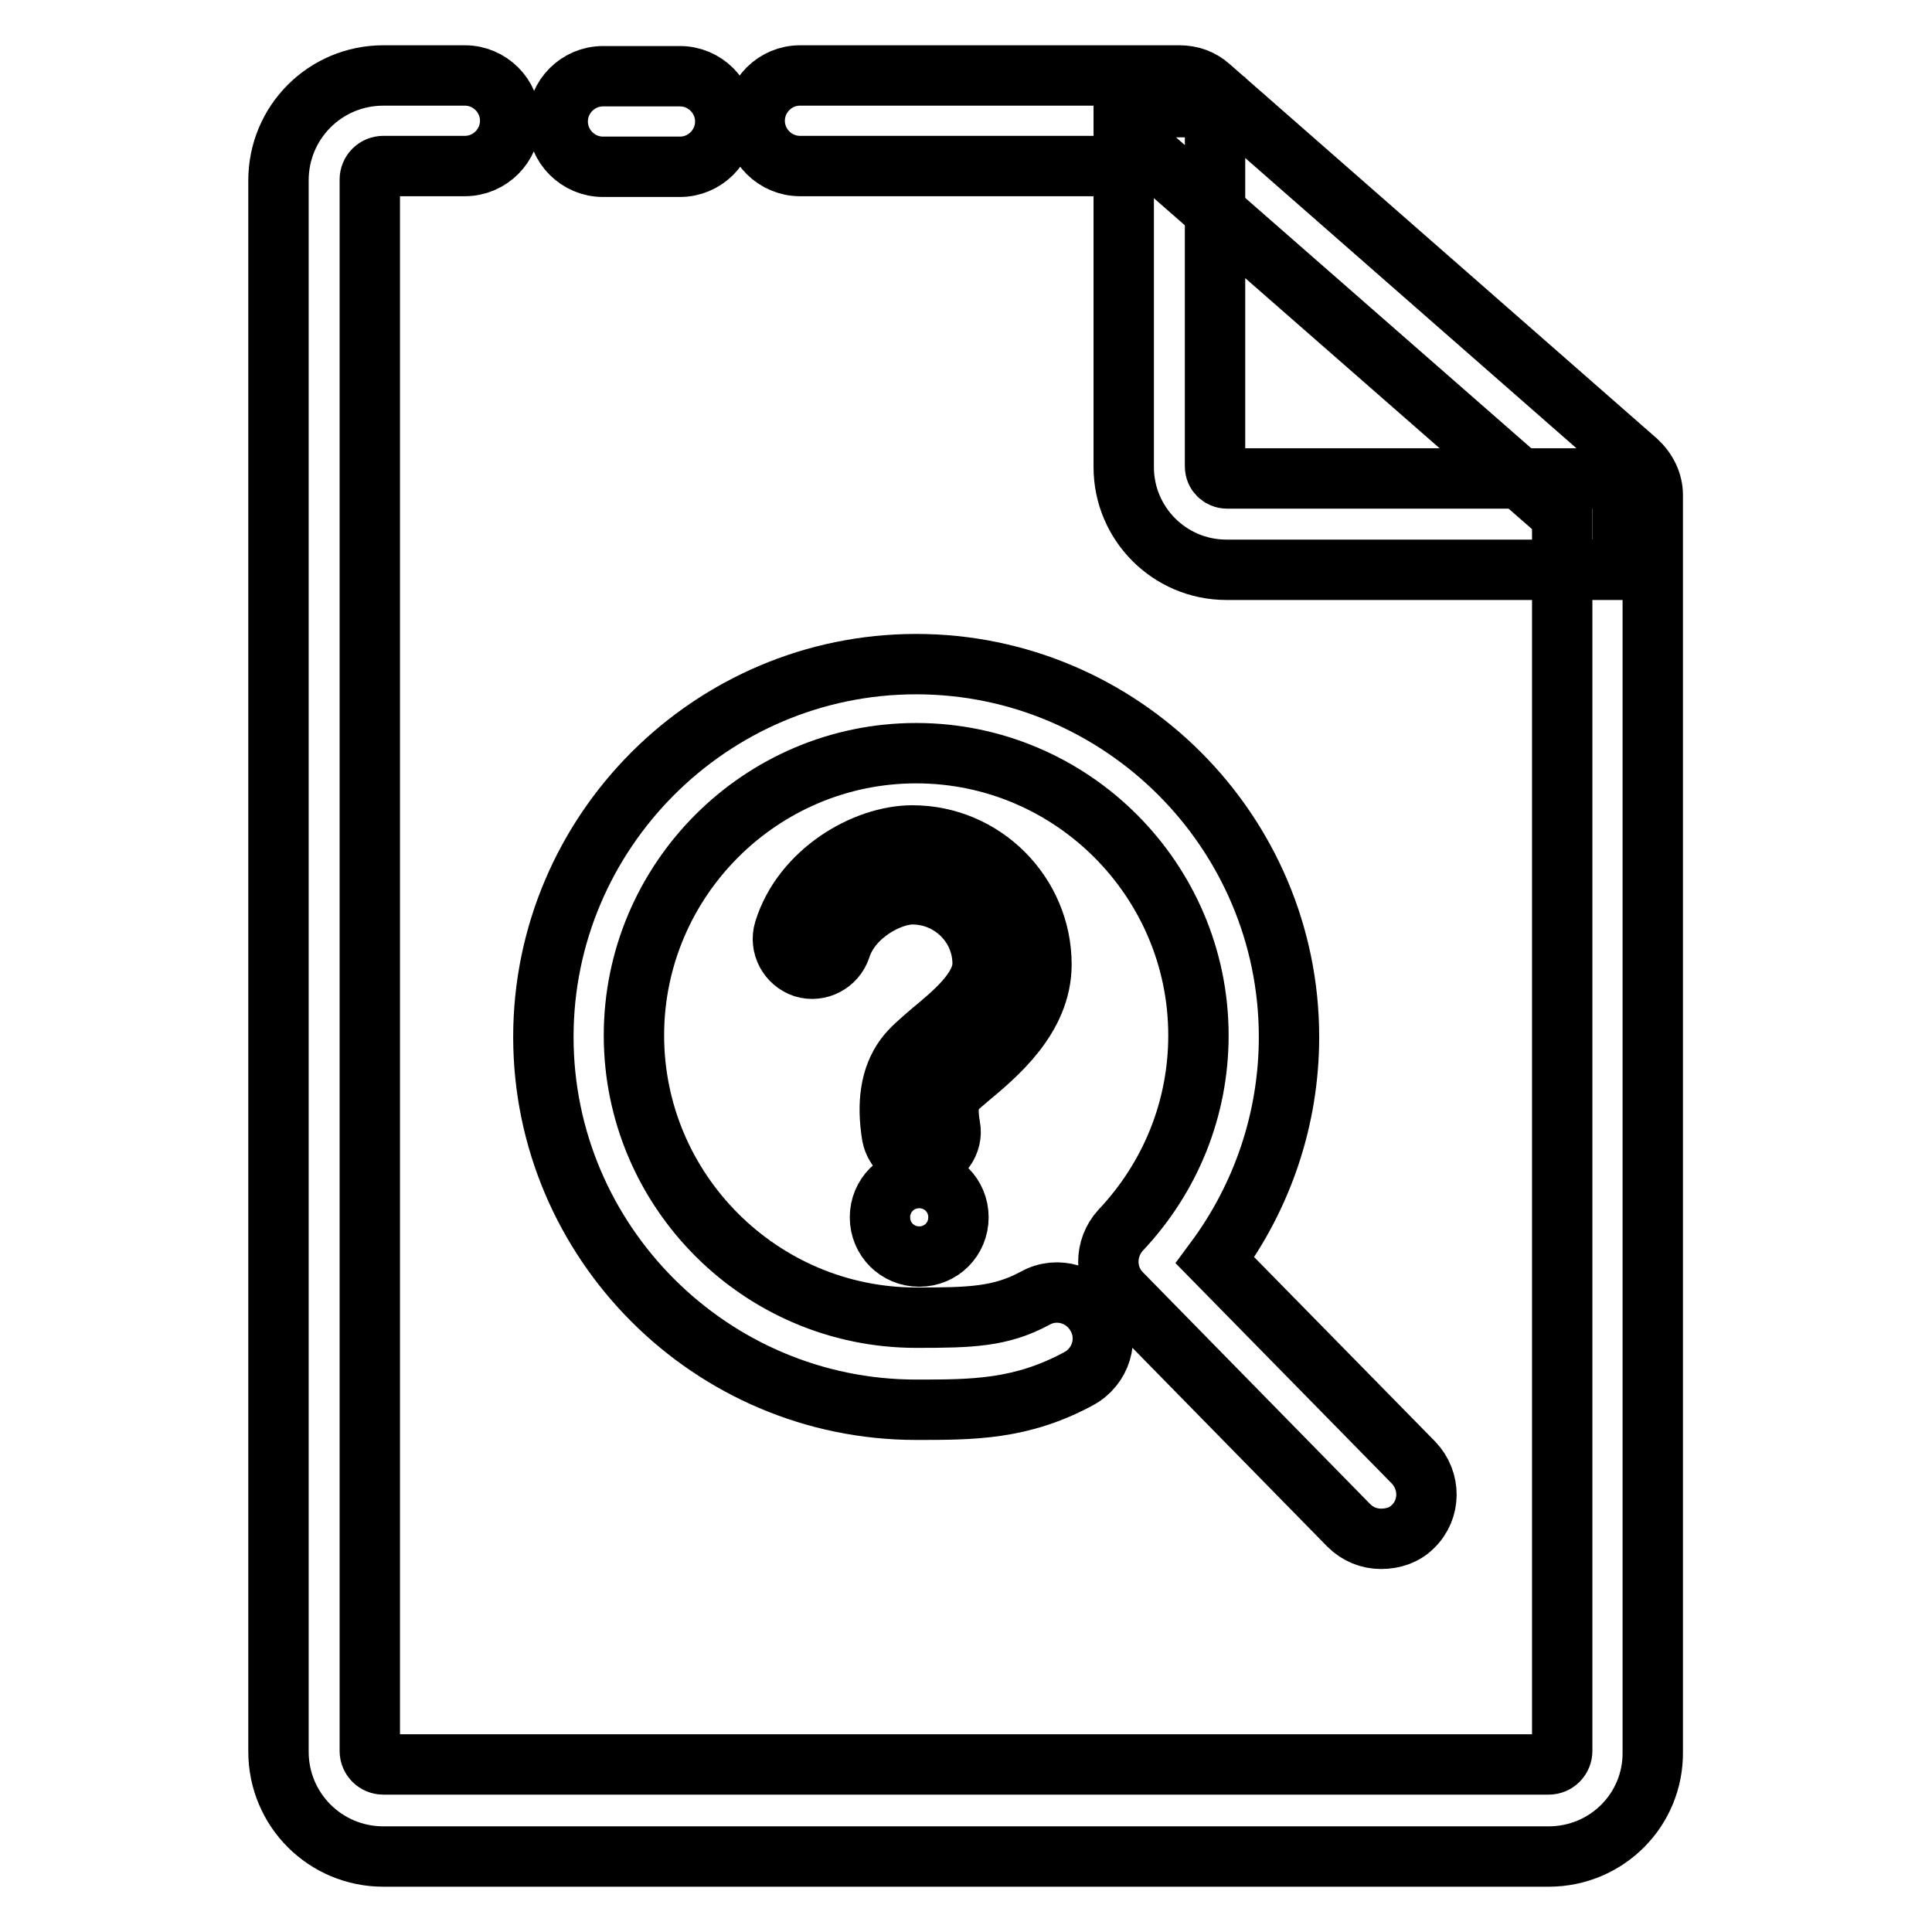
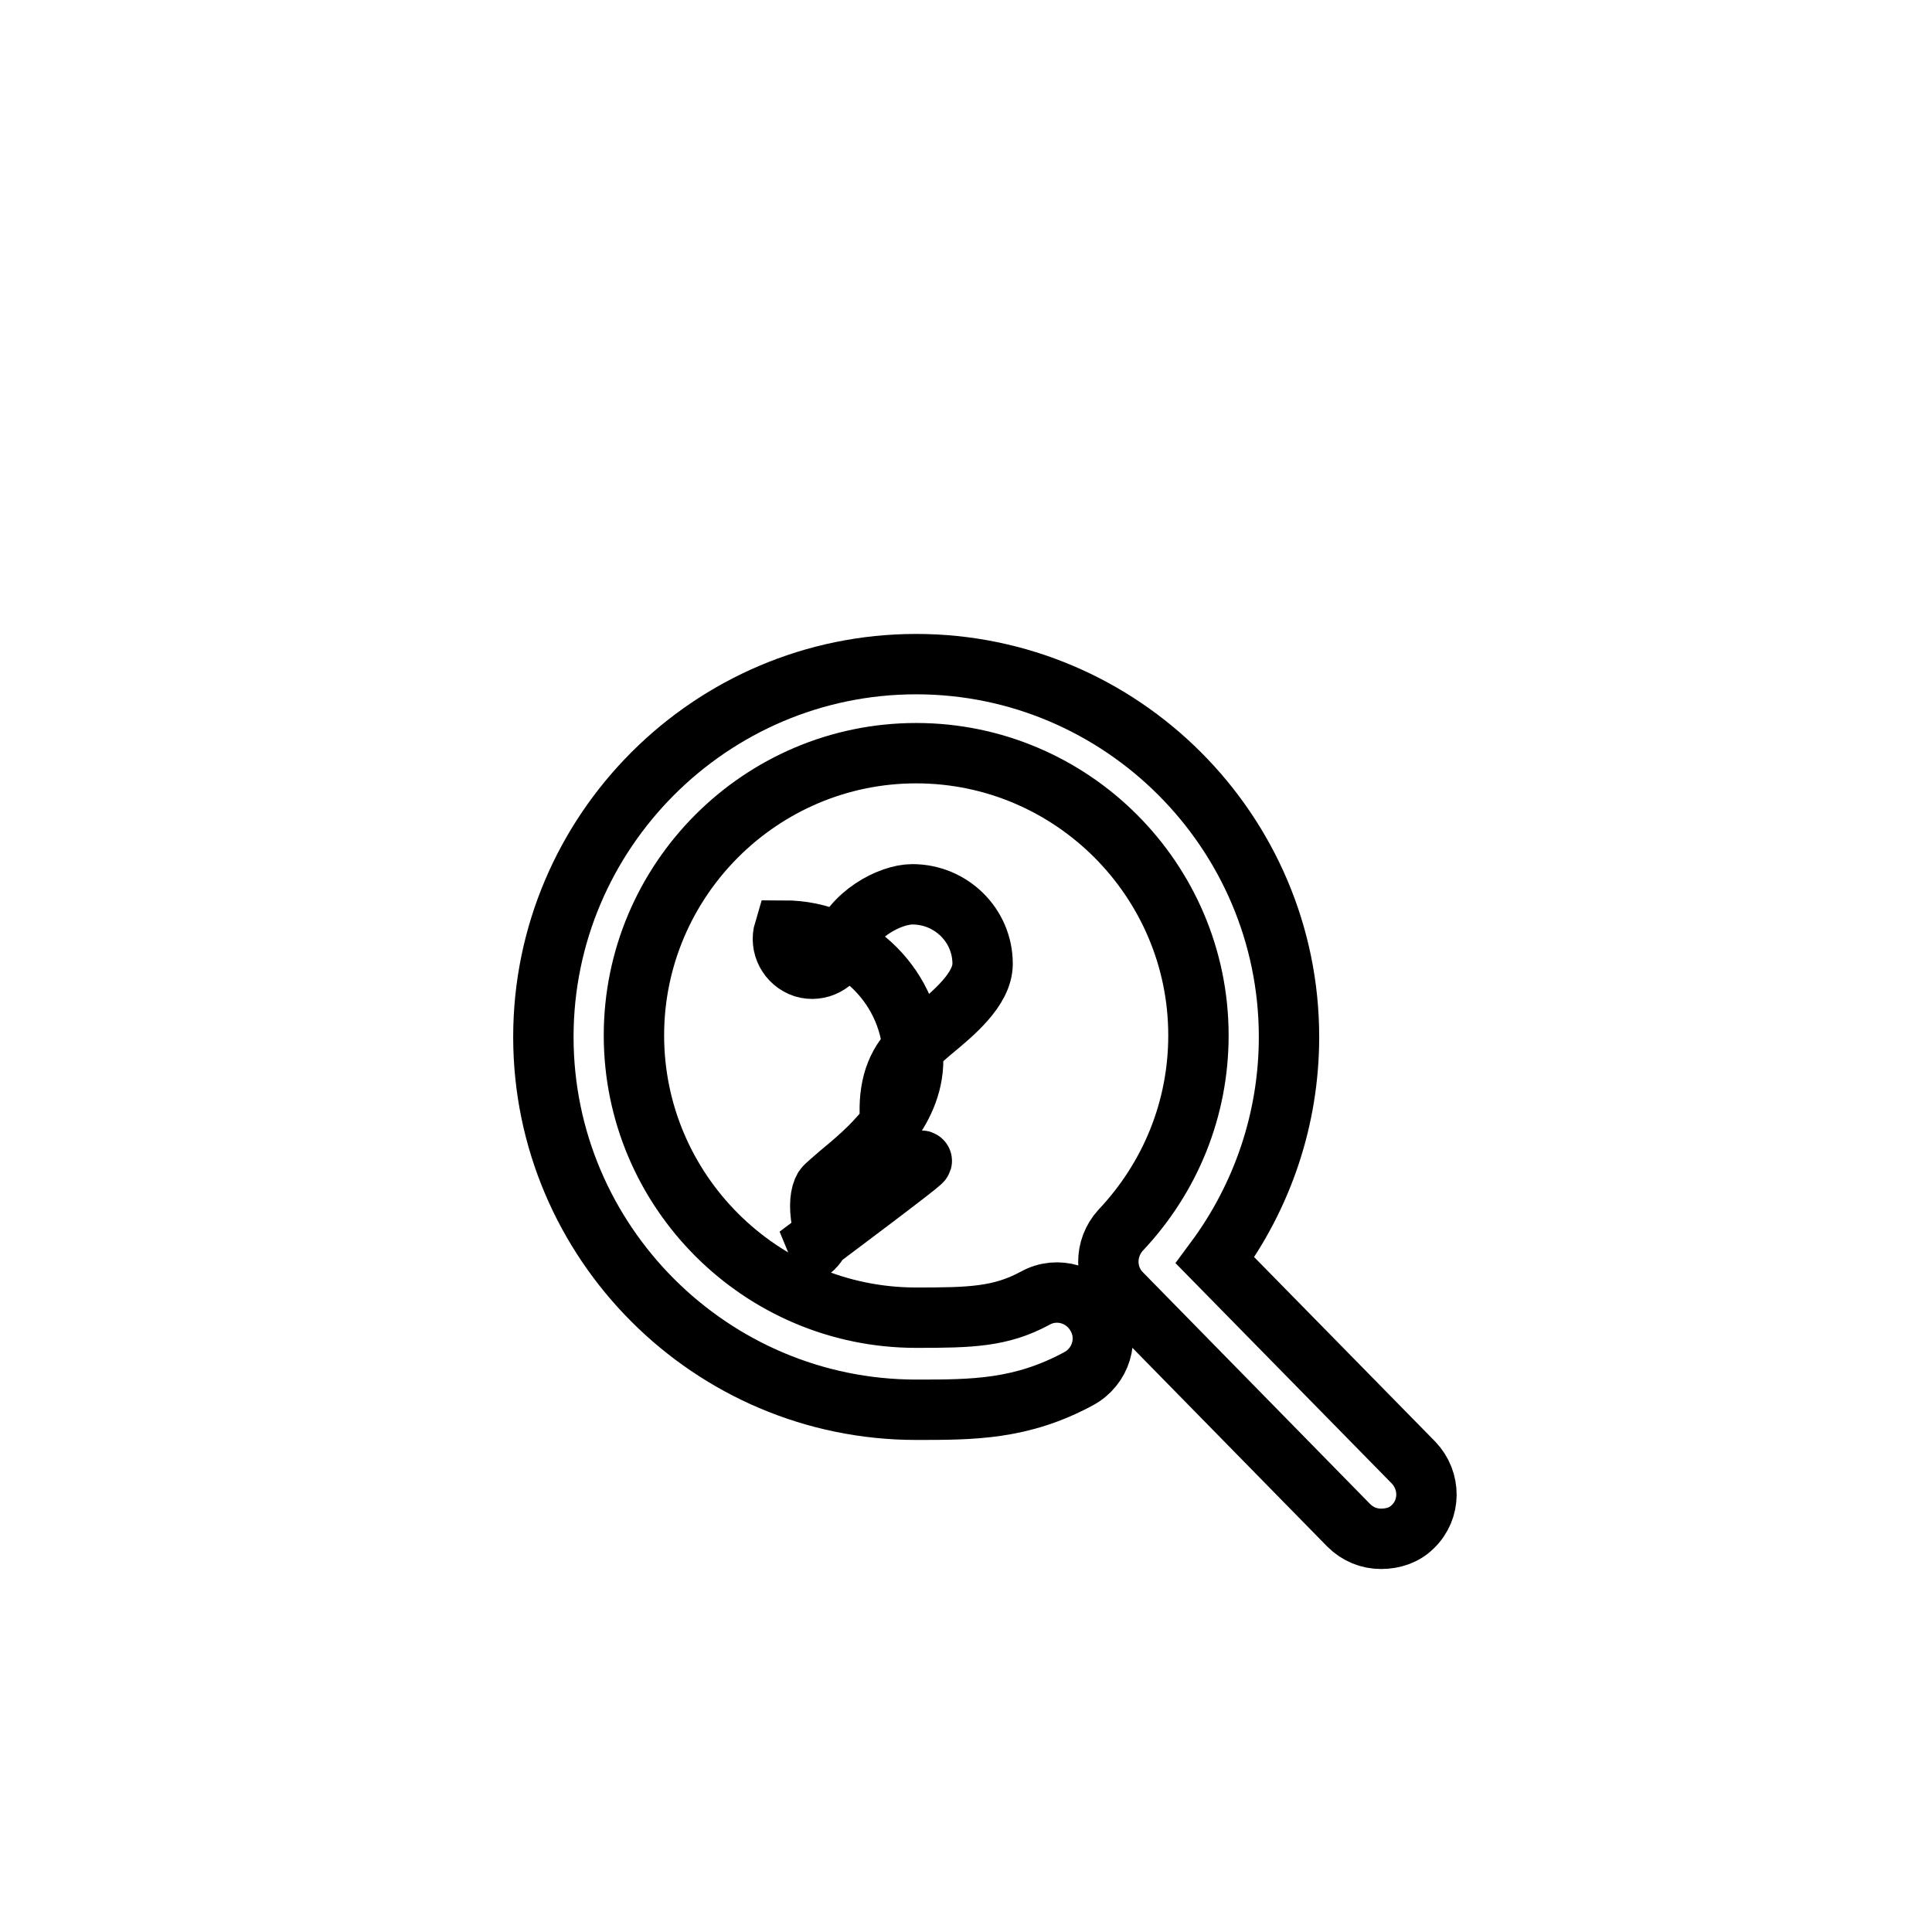
<svg xmlns="http://www.w3.org/2000/svg" version="1.1" x="0px" y="0px" viewBox="0 0 256 256" enable-background="new 0 0 256 256" xml:space="preserve">
  <g>
-     <path stroke-width="8" fill-opacity="0" stroke="#000000" d="M214.9,75.5h-52.4c-7.5,0-13.6-6.1-13.6-13.6V14.2h12.1v47.6c0,0.9,0.7,1.6,1.6,1.6h52.4V75.5z" />
-     <path stroke-width="8" fill-opacity="0" stroke="#000000" d="M205.2,246H50.8c-7.7,0-13.9-6.2-13.9-13.9V23.9c0-7.7,6.2-13.9,13.9-13.9h10.8c3.3,0,6,2.7,6,6 c0,3.3-2.7,6-6,6H50.8c-1,0-1.8,0.8-1.8,1.8v208.2c0,1,0.8,1.8,1.8,1.8h154.4c1,0,1.8-0.8,1.8-1.8V68.3l-52.9-46.3h-48.1 c-3.3,0-6-2.7-6-6c0-3.3,2.7-6,6-6h50.3c1.5,0,2.9,0.5,4,1.5l56.6,49.6c1.3,1.2,2.1,2.8,2.1,4.5v166.5 C219.1,239.8,212.9,246,205.2,246z M90.1,22.1H79.9c-3.3,0-6-2.7-6-6c0-3.3,2.7-6,6-6h10.2c3.3,0,6,2.7,6,6 C96.1,19.4,93.4,22.1,90.1,22.1z" />
    <path stroke-width="8" fill-opacity="0" stroke="#000000" d="M183,203.9c-1.6,0-3.1-0.6-4.3-1.8l-30.1-30.7c-2.3-2.3-2.3-6-0.1-8.4c6.6-7,10.3-16.1,10.3-25.8 c0-20.6-16.8-37.4-37.4-37.4c-20.6,0-37.4,16.8-37.4,37.4c0,20.6,16.8,37.4,37.4,37.4c7.2,0,11.2-0.1,15.8-2.6 c2.9-1.6,6.6-0.5,8.2,2.5c1.6,2.9,0.5,6.6-2.5,8.2c-7.6,4.1-14,4.1-21.5,4.1c-27.2,0-49.4-22.2-49.4-49.4 c0-27.2,22.2-49.4,49.4-49.4c27.2,0,49.4,22.2,49.4,49.4c0,10.8-3.5,21.1-9.8,29.6l26.3,26.8c2.3,2.4,2.3,6.2-0.1,8.5 C186.1,203.4,184.6,203.9,183,203.9z" />
-     <path stroke-width="8" fill-opacity="0" stroke="#000000" d="M122.1,153.8c-1.9,0-3.5-1.4-3.9-3.3c-0.7-4.3-0.2-7.8,1.7-10.4c0.8-1.1,2-2.1,3.5-3.4 c2.9-2.4,6.8-5.6,6.8-9c0-5.1-4.2-9.2-9.3-9.2c-3,0-8.1,2.7-9.5,7.1c-0.7,2.1-2.9,3.2-4.9,2.6c-2.1-0.7-3.2-2.9-2.6-4.9 c2.4-7.8,10.7-12.6,17-12.6c9.4,0,17.1,7.7,17.1,17.1c0,7.1-6.1,12.1-9.7,15.1c-0.8,0.7-1.9,1.6-2.1,1.9c-0.5,0.8-0.7,2.4-0.3,4.5 c0.4,2.1-1.1,4.2-3.2,4.5C122.5,153.8,122.3,153.8,122.1,153.8z" />
-     <path stroke-width="8" fill-opacity="0" stroke="#000000" d="M116.6,161.3c0,2.9,2.3,5.2,5.2,5.2c2.9,0,5.2-2.3,5.2-5.2s-2.3-5.2-5.2-5.2 C118.9,156.1,116.6,158.4,116.6,161.3z" />
+     <path stroke-width="8" fill-opacity="0" stroke="#000000" d="M122.1,153.8c-1.9,0-3.5-1.4-3.9-3.3c-0.7-4.3-0.2-7.8,1.7-10.4c0.8-1.1,2-2.1,3.5-3.4 c2.9-2.4,6.8-5.6,6.8-9c0-5.1-4.2-9.2-9.3-9.2c-3,0-8.1,2.7-9.5,7.1c-0.7,2.1-2.9,3.2-4.9,2.6c-2.1-0.7-3.2-2.9-2.6-4.9 c9.4,0,17.1,7.7,17.1,17.1c0,7.1-6.1,12.1-9.7,15.1c-0.8,0.7-1.9,1.6-2.1,1.9c-0.5,0.8-0.7,2.4-0.3,4.5 c0.4,2.1-1.1,4.2-3.2,4.5C122.5,153.8,122.3,153.8,122.1,153.8z" />
  </g>
</svg>